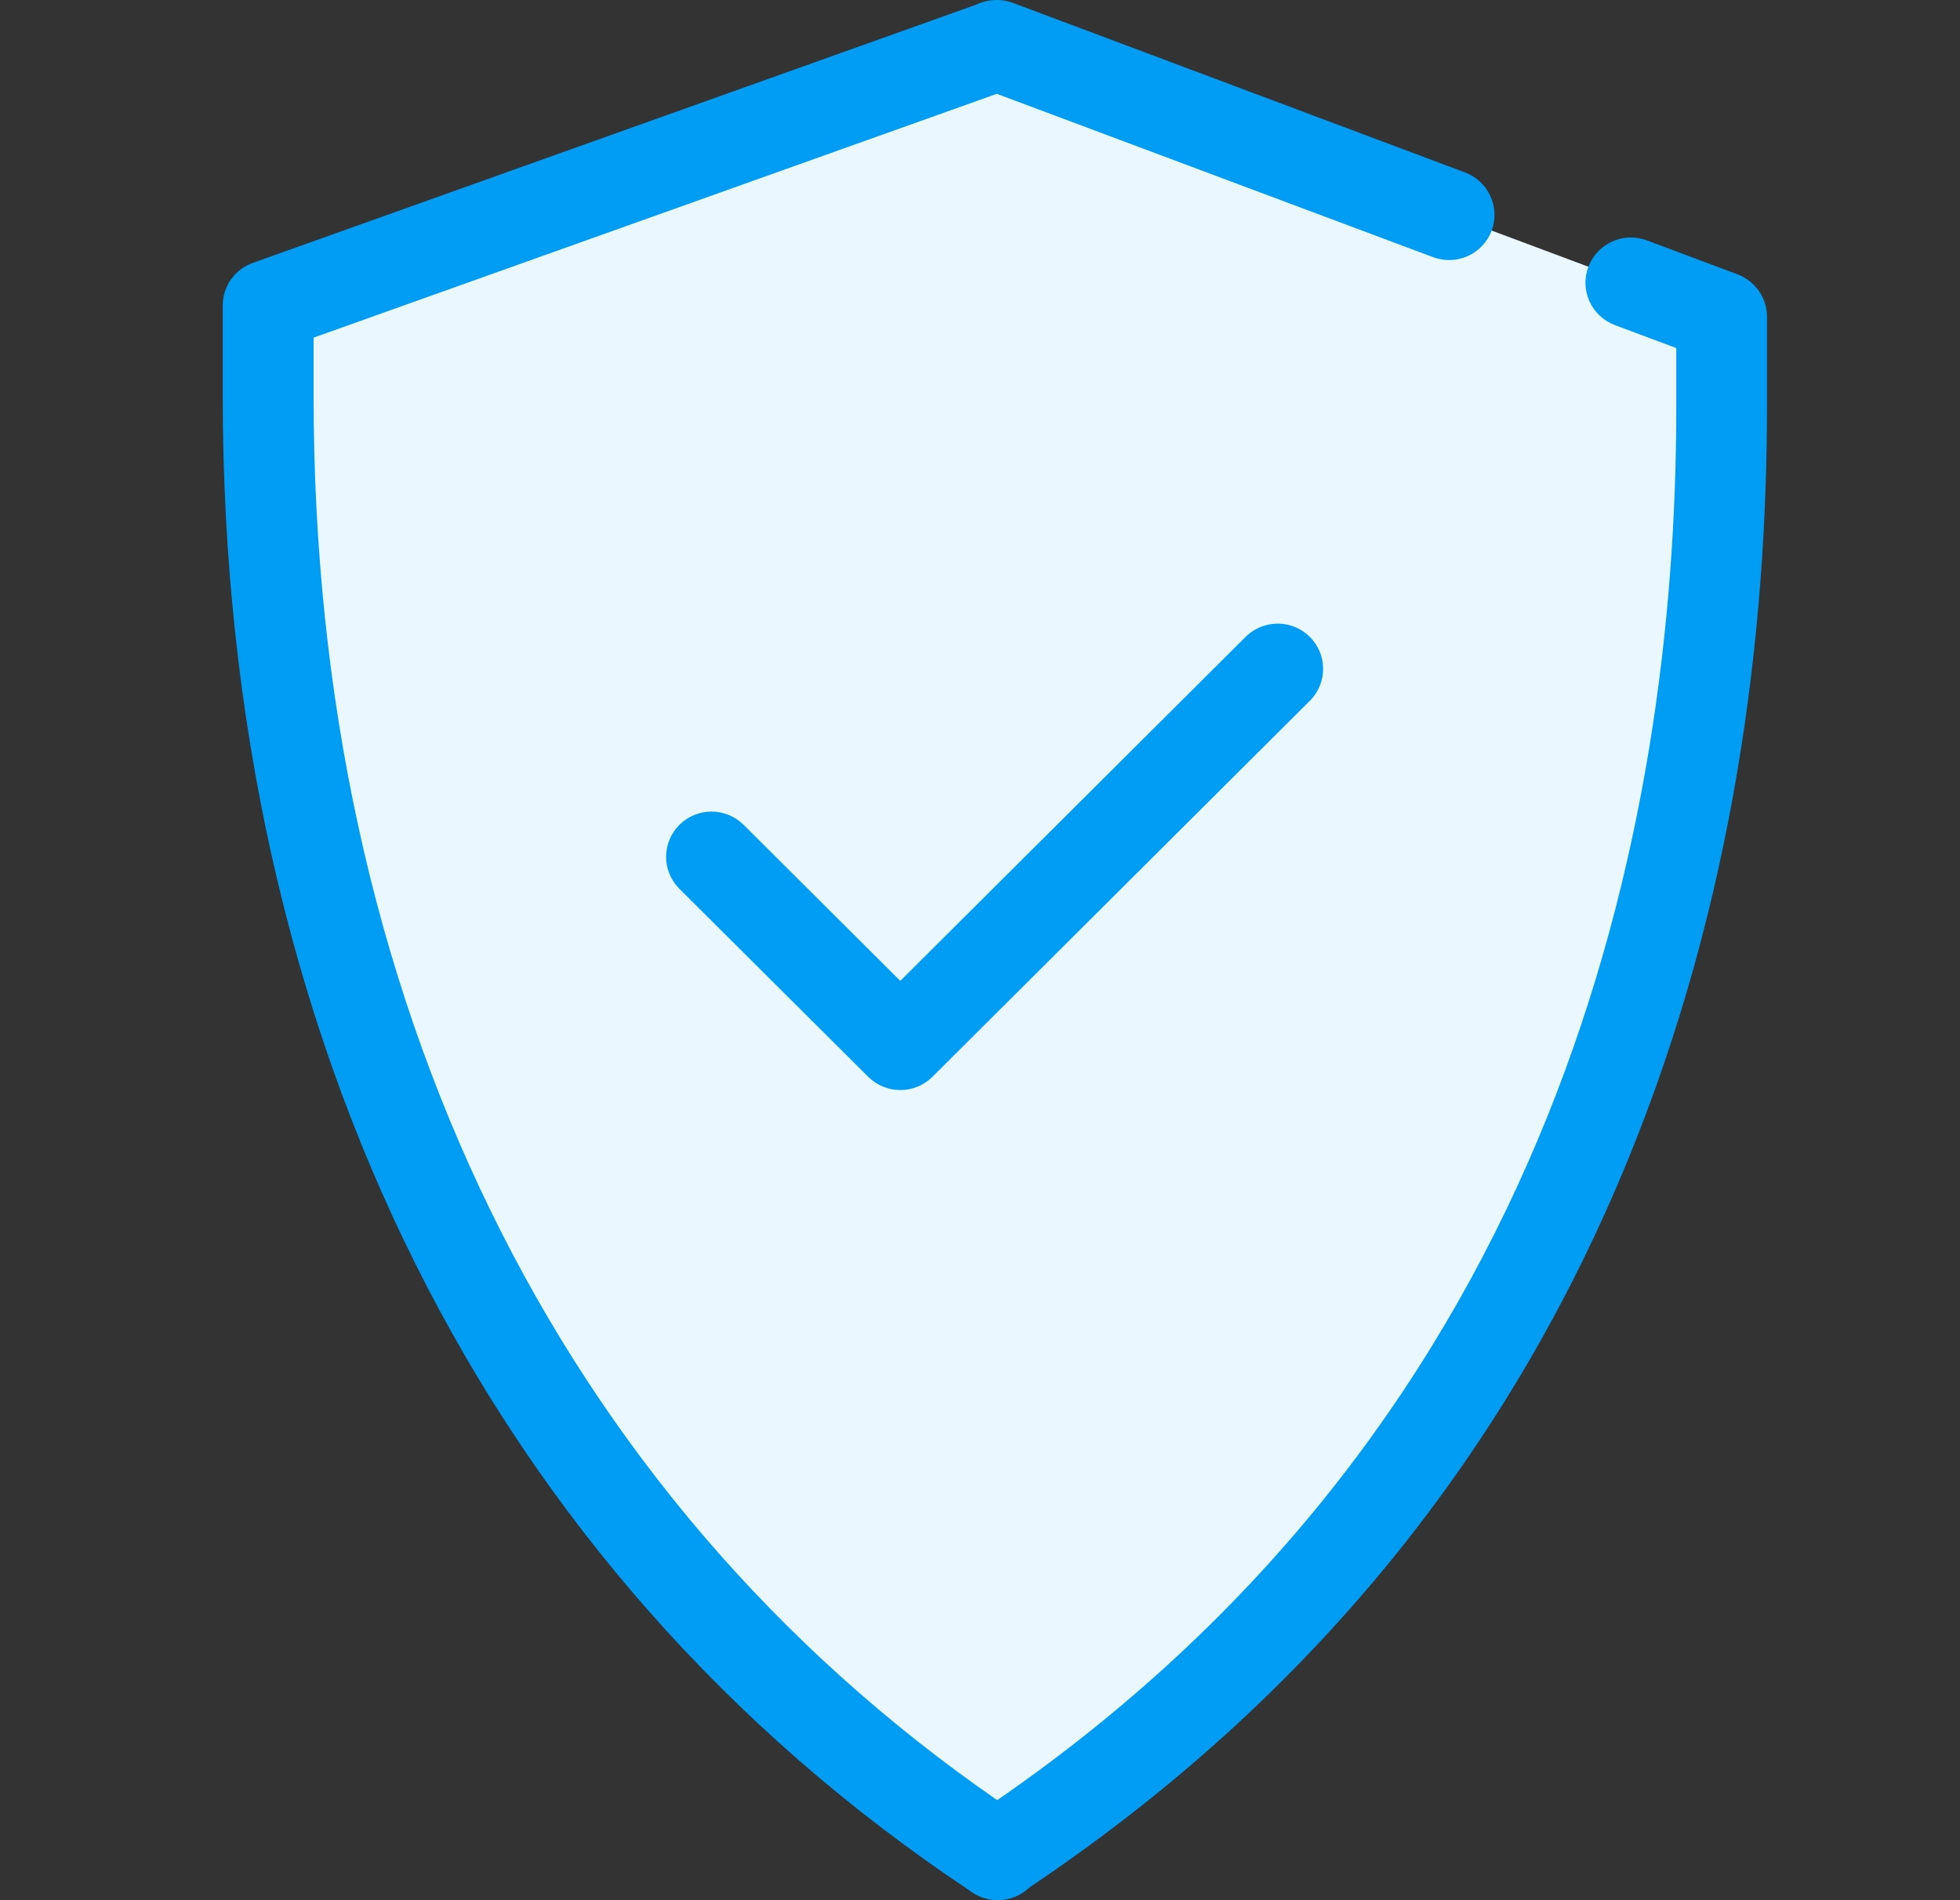
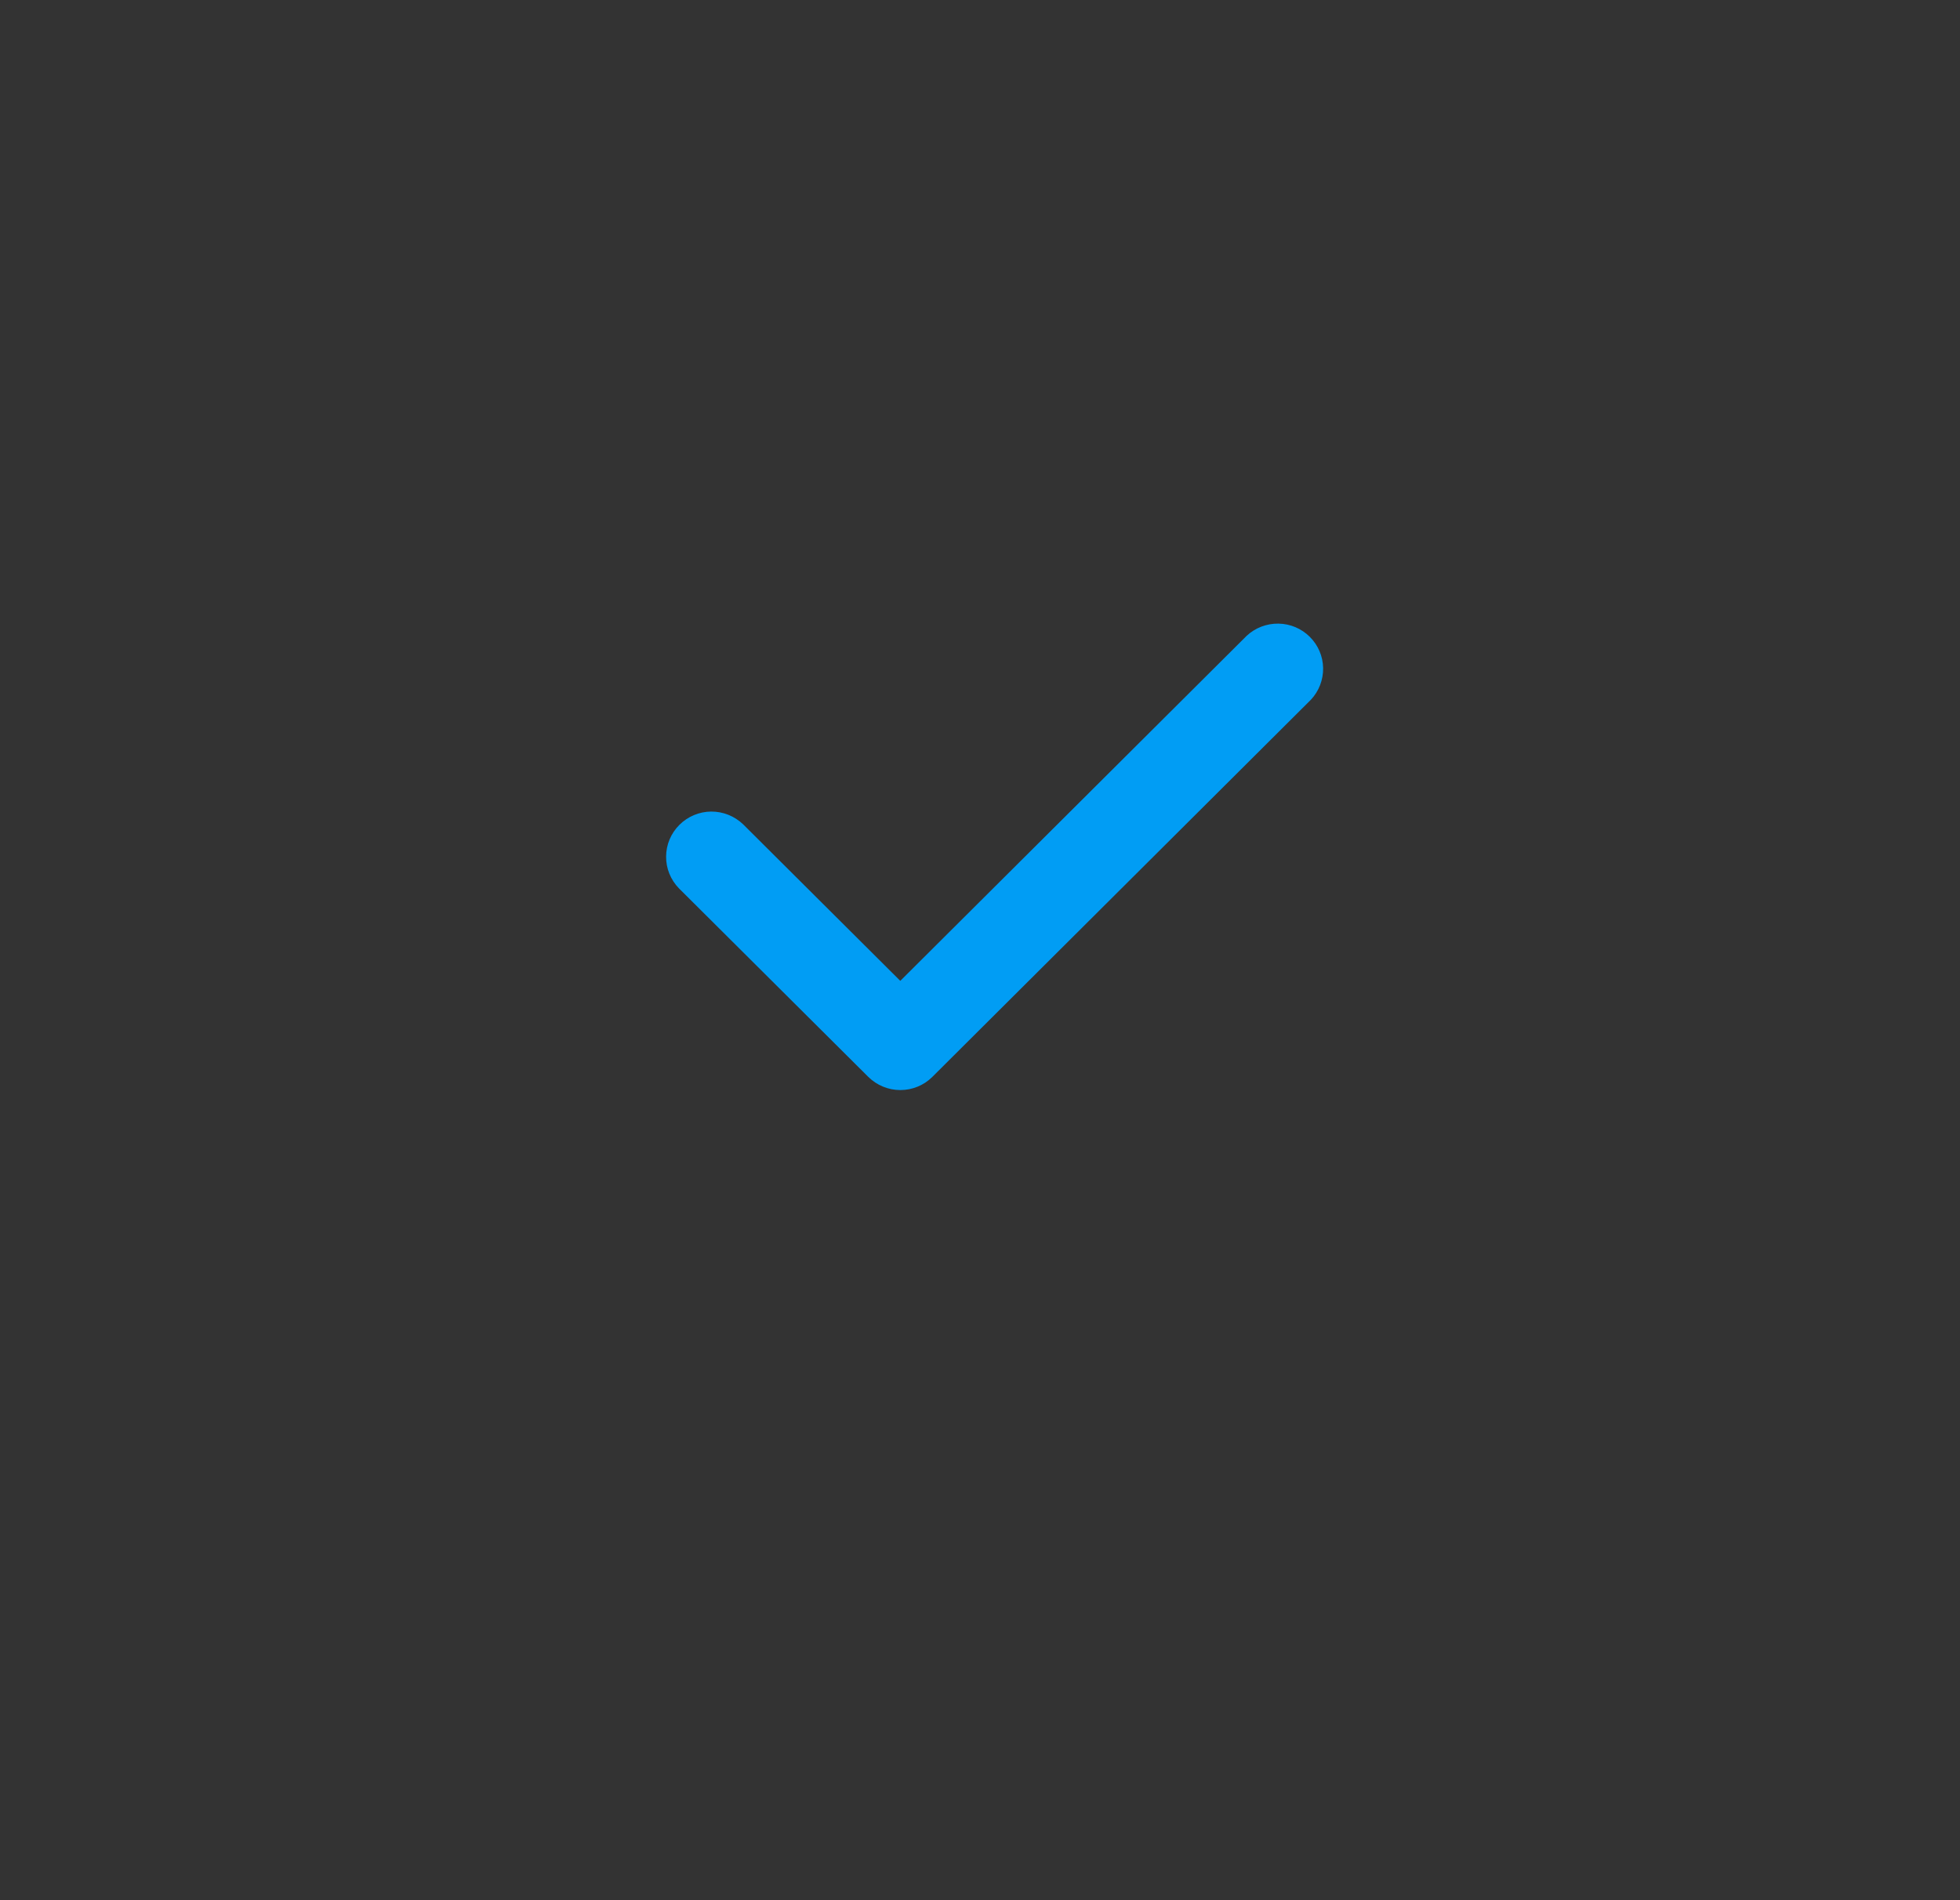
<svg xmlns="http://www.w3.org/2000/svg" width="33" height="32" viewBox="0 0 33 32" fill="none">
  <rect x="0" y="0" width="33" height="32" fill="#333333" stroke="none" />
-   <path d="M24.398 3.615L16.781 0.759H16.803L4.518 5.144V6.668C4.518 16.262 8.124 25.482 16.803 31.238H16.781C25.461 25.482 28.988 16.448 28.988 6.855V5.331L24.398 3.615Z" fill="#EBF7FF" />
-   <path d="M29.255 4.62L27.728 4.048C27.634 4.013 27.534 3.997 27.433 4C27.333 4.003 27.234 4.026 27.143 4.068C27.051 4.109 26.969 4.168 26.9 4.241C26.831 4.314 26.778 4.4 26.743 4.494C26.707 4.587 26.691 4.687 26.694 4.787C26.698 4.887 26.721 4.986 26.762 5.077C26.804 5.168 26.863 5.25 26.936 5.318C27.01 5.387 27.096 5.44 27.19 5.475L28.223 5.861V6.861C28.223 13.996 26.224 23.806 16.79 30.315C9.363 25.178 5.28 16.805 5.28 6.674V5.686L16.783 1.58L24.129 4.331C24.319 4.402 24.529 4.395 24.714 4.312C24.899 4.228 25.043 4.075 25.114 3.886C25.185 3.696 25.178 3.487 25.094 3.303C25.01 3.119 24.857 2.975 24.667 2.904L17.082 0.059C16.977 0.016 16.864 -0.004 16.75 0.001C16.636 0.005 16.525 0.033 16.423 0.083L4.257 4.427C4.108 4.48 3.98 4.577 3.889 4.705C3.798 4.834 3.75 4.987 3.75 5.144V6.668C3.75 17.492 8.21 26.425 16.312 31.829C16.451 31.939 16.622 32 16.799 32C16.997 32 17.187 31.924 17.33 31.787C27.591 24.906 29.75 14.439 29.75 6.855V5.331C29.75 5.177 29.702 5.026 29.614 4.899C29.525 4.772 29.4 4.675 29.255 4.62Z" fill="#019DF4" />
  <path d="M20.99 10.707L15.158 16.518L12.512 13.882C12.367 13.743 12.174 13.666 11.973 13.667C11.773 13.669 11.581 13.749 11.439 13.891C11.297 14.032 11.216 14.224 11.215 14.424C11.213 14.624 11.291 14.816 11.431 14.96L14.618 18.134C14.762 18.277 14.956 18.357 15.159 18.357C15.362 18.357 15.556 18.277 15.699 18.134L22.071 11.784C22.207 11.64 22.28 11.448 22.277 11.251C22.274 11.053 22.194 10.865 22.053 10.725C21.913 10.585 21.724 10.505 21.526 10.502C21.327 10.499 21.135 10.572 20.99 10.707Z" fill="#019DF4" />
</svg>